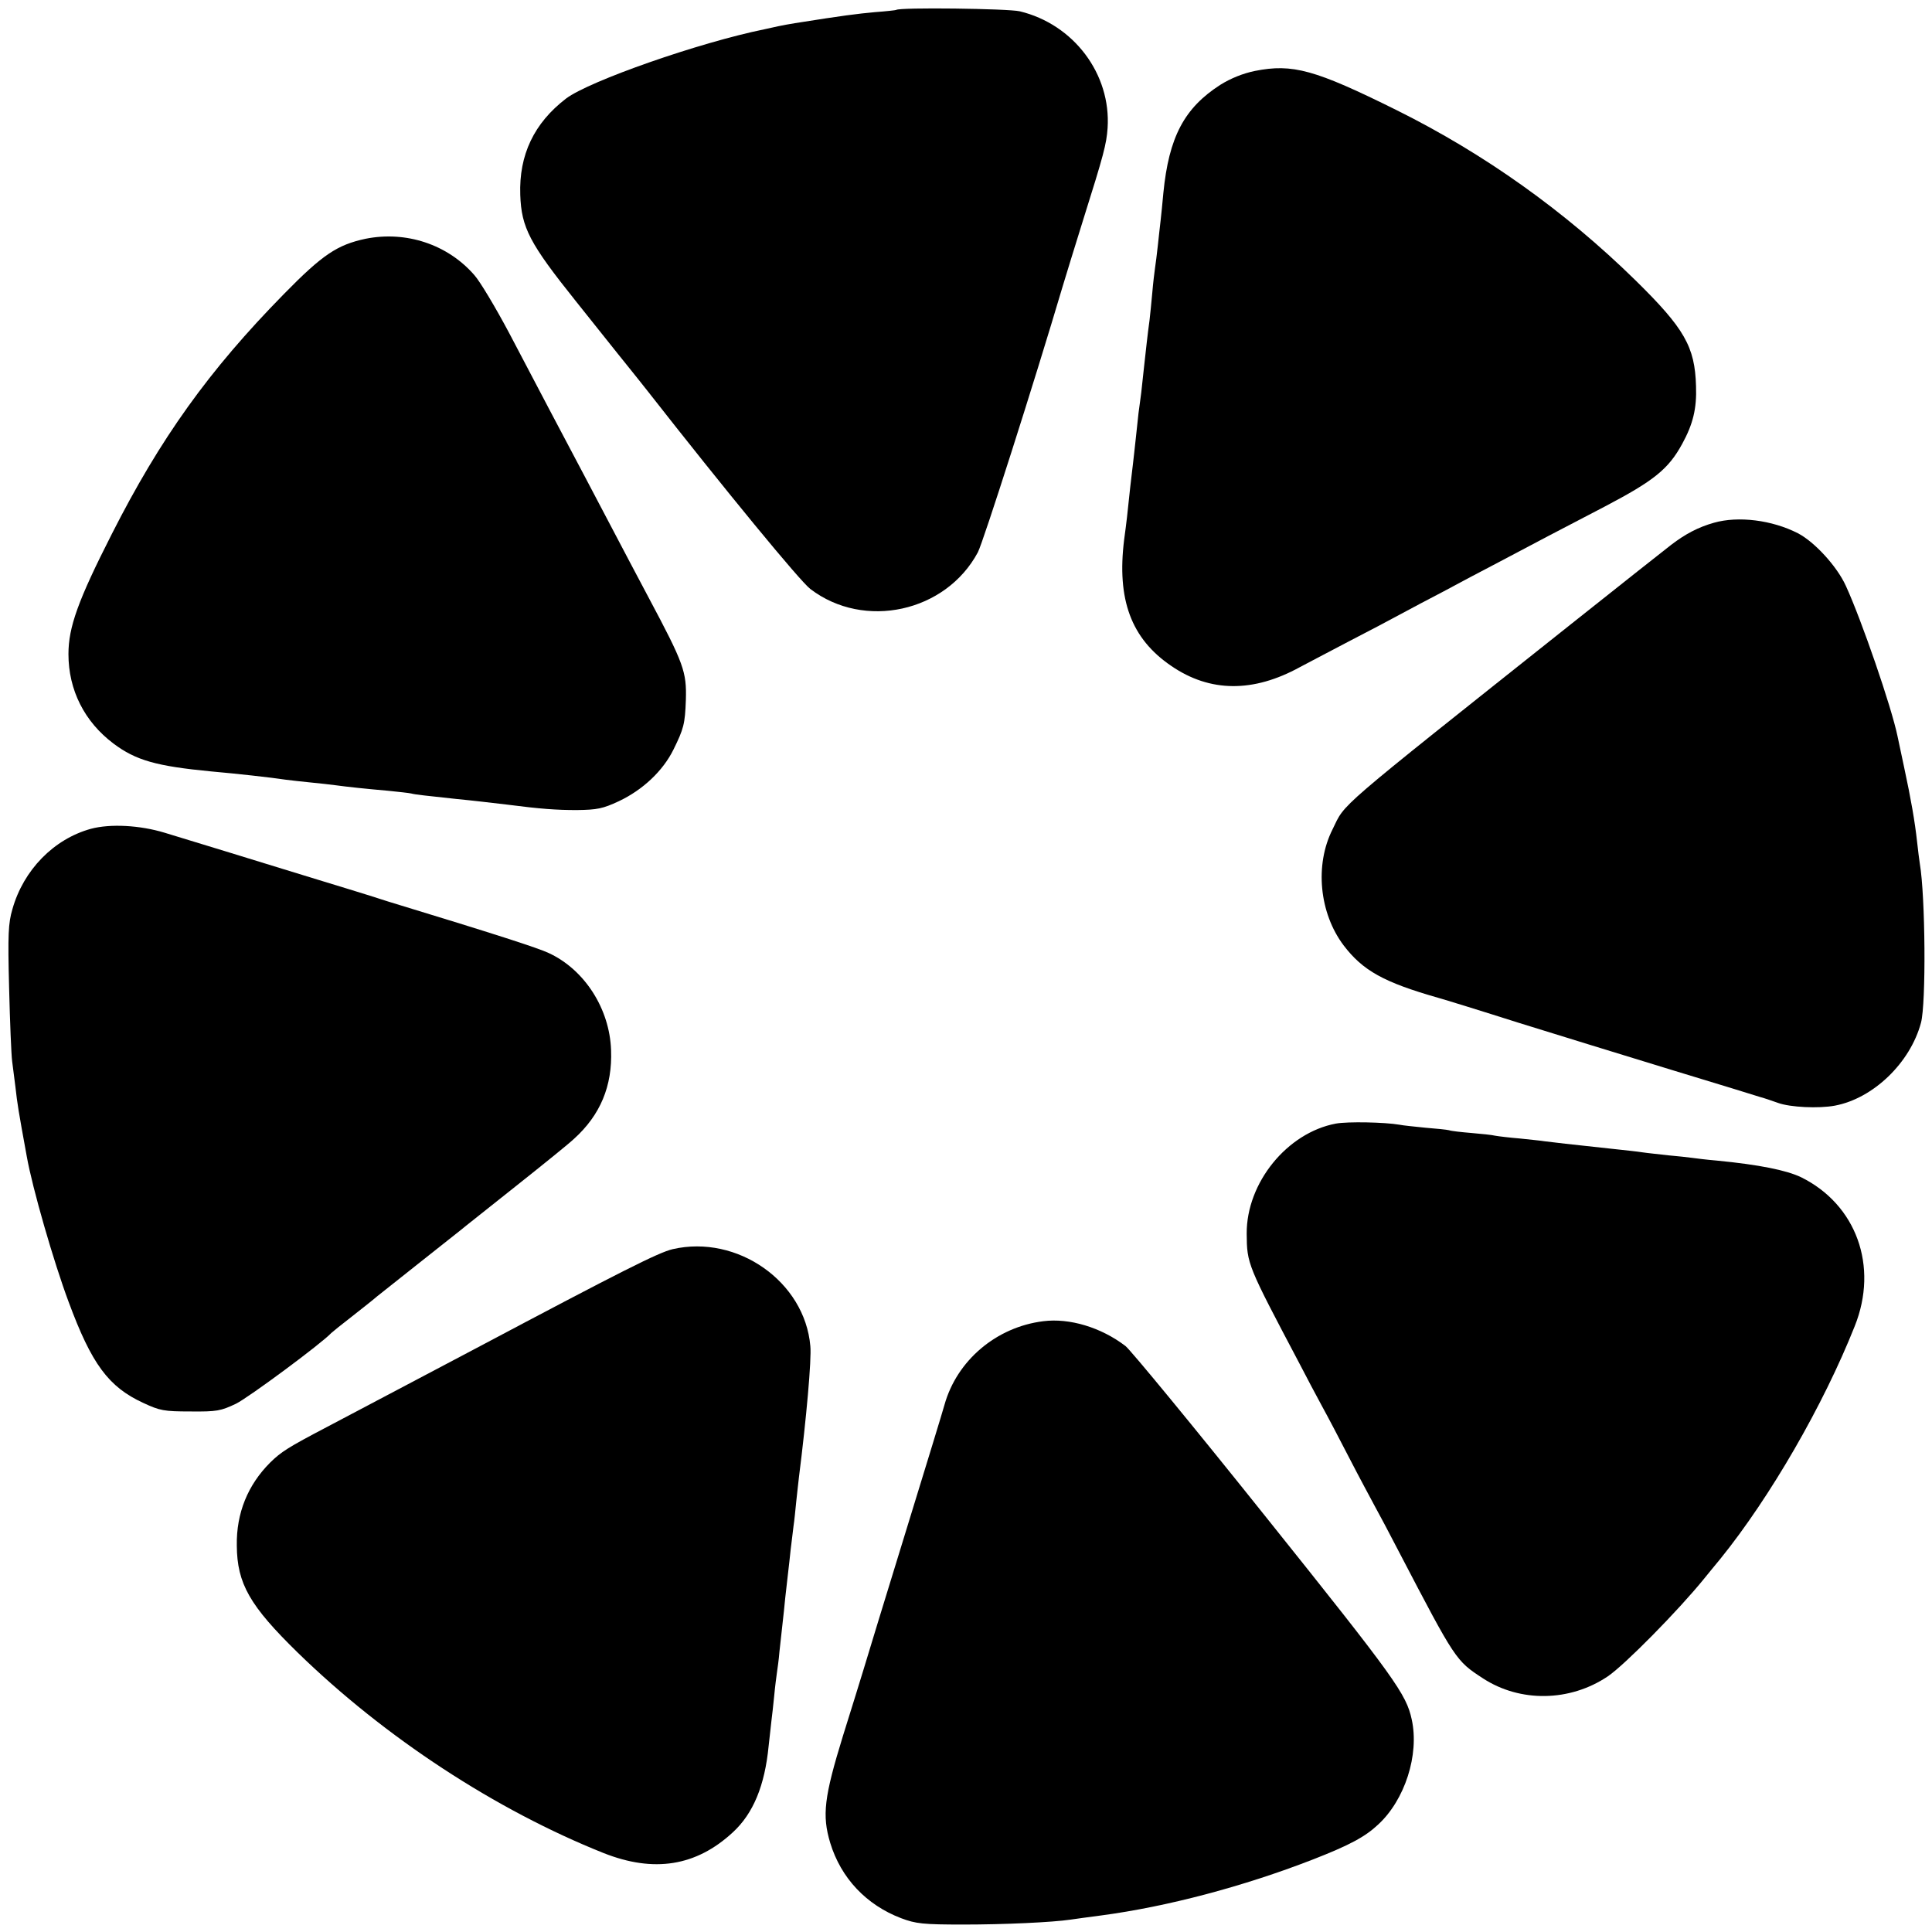
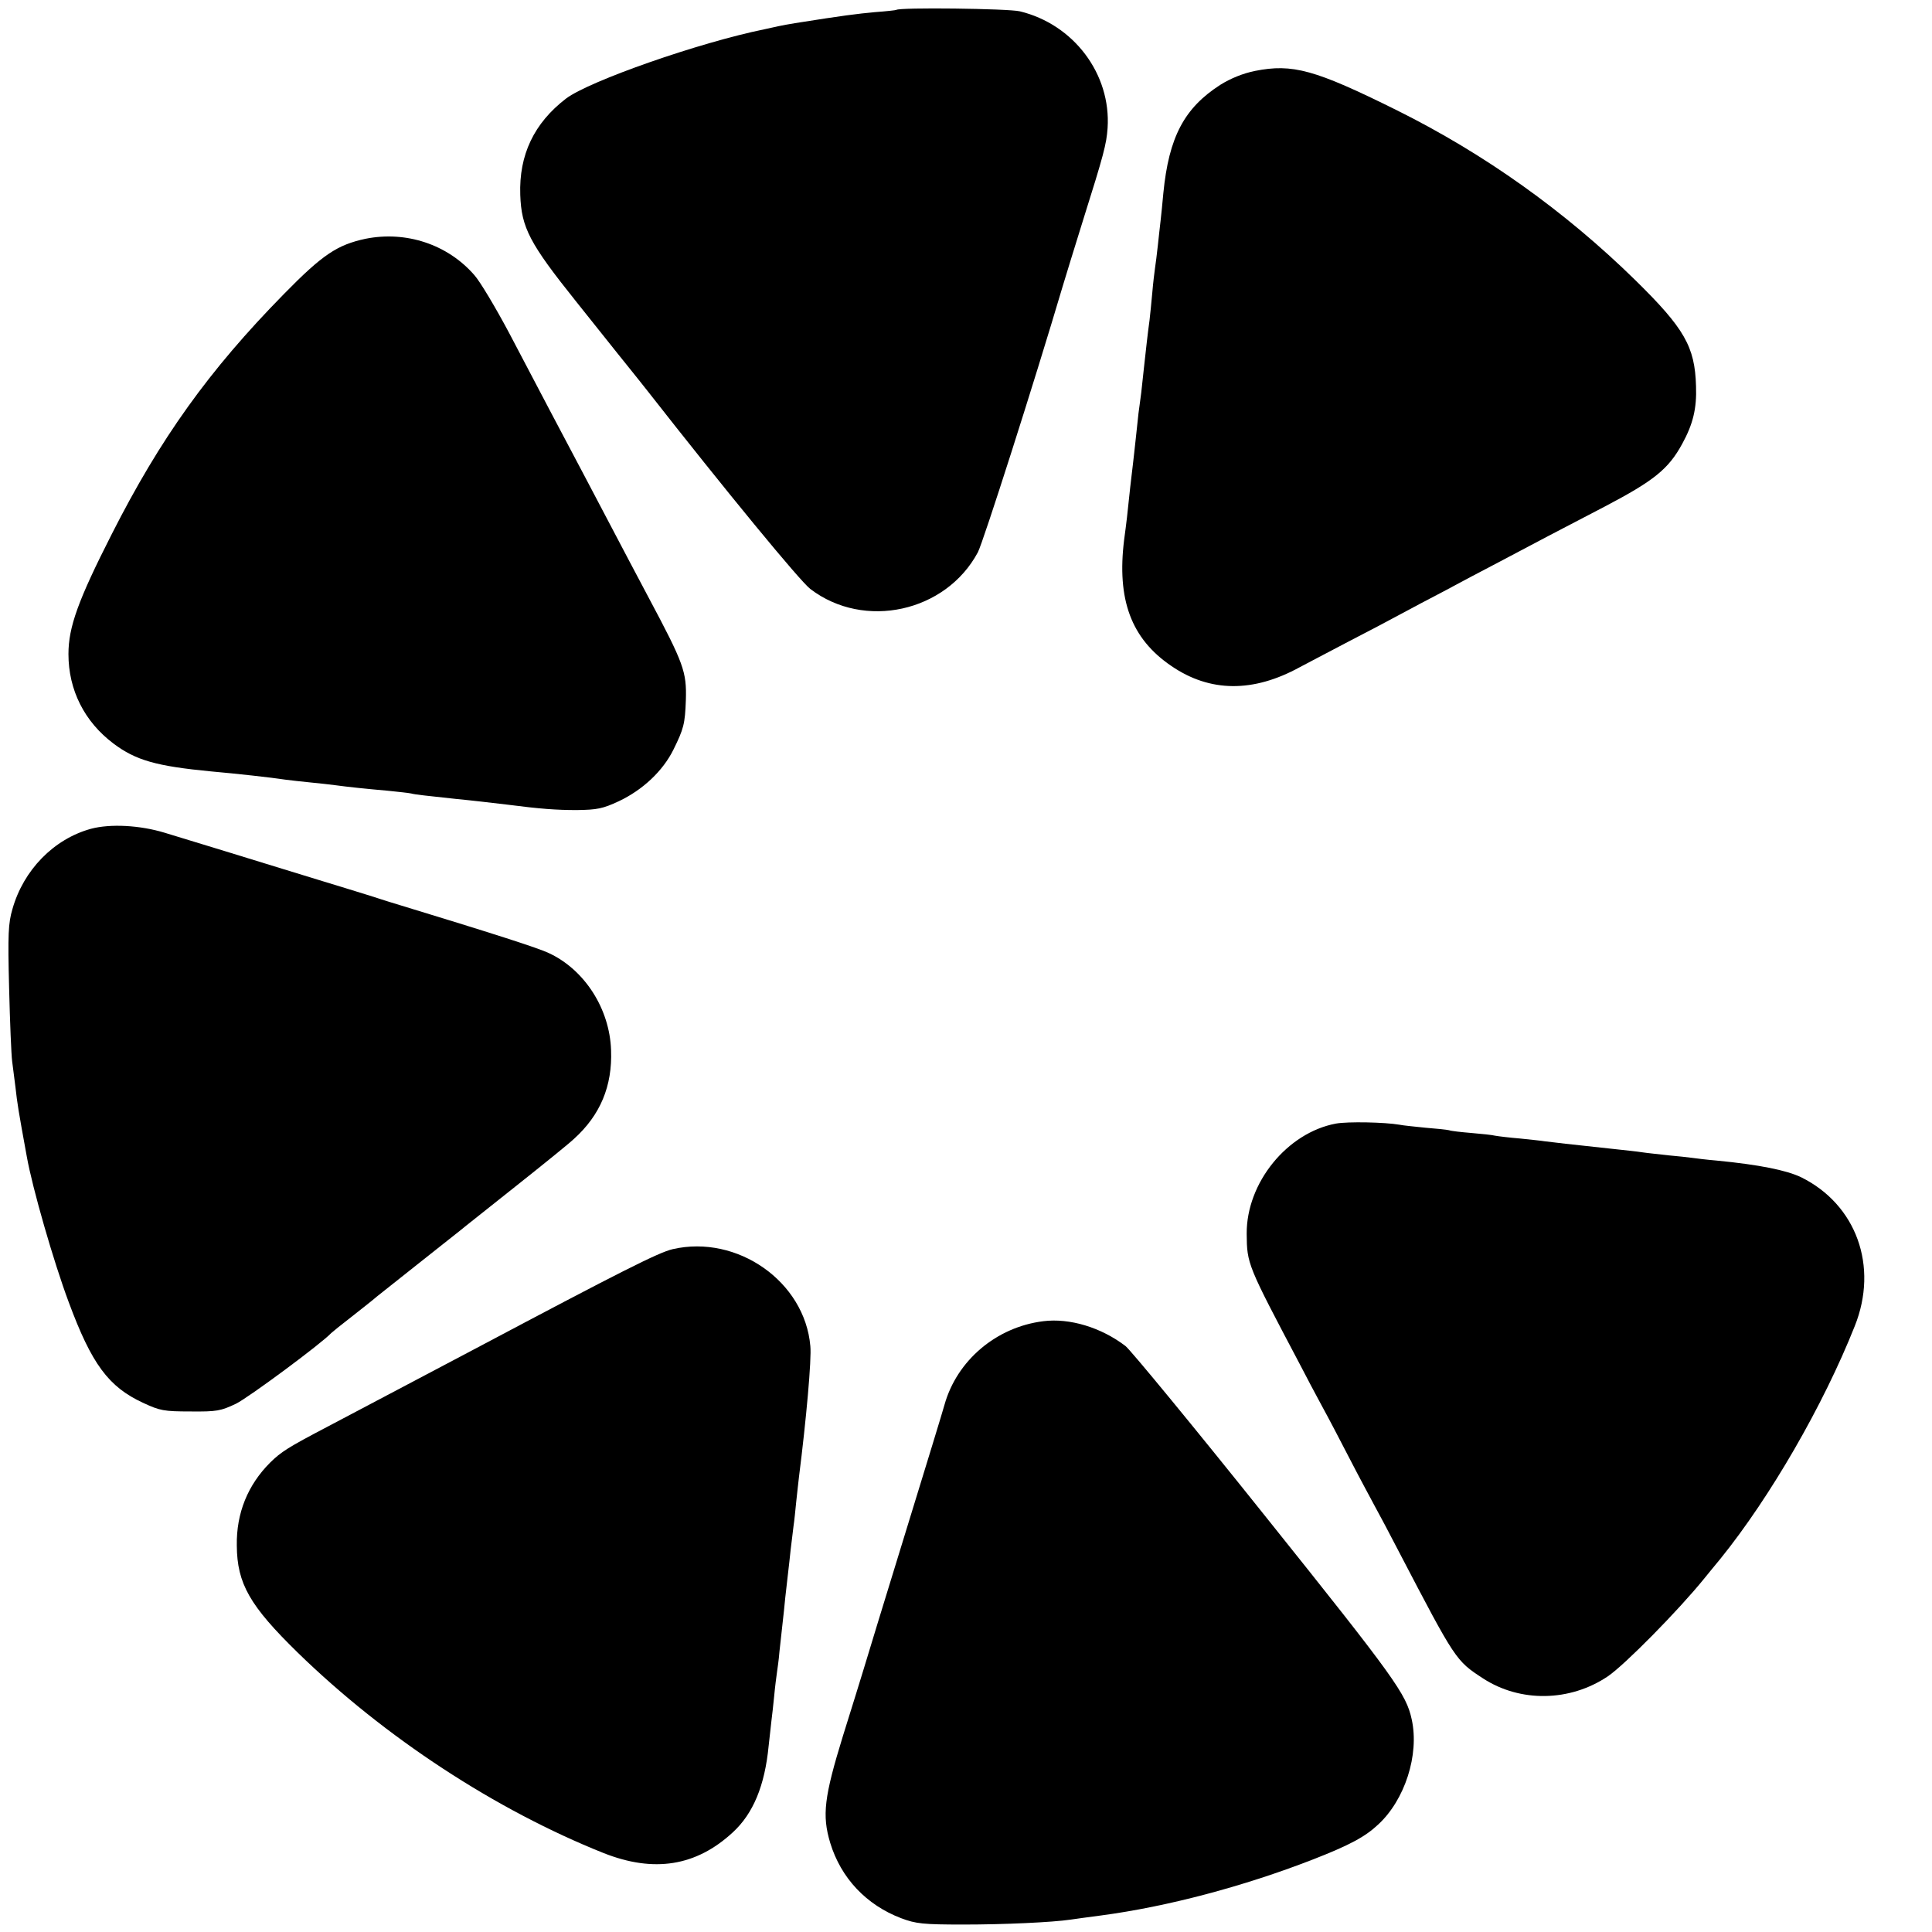
<svg xmlns="http://www.w3.org/2000/svg" version="1.0" width="700pt" height="700pt" viewBox="0 0 700 700" preserveAspectRatio="xMidYMid meet">
  <g transform="translate(0,700) scale(0.1,-0.1)" fill="#000000" stroke="none">
    <path d="M3247 6964 c-1 -1 -36 -5 -77 -8 -65 -6 -114 -12 -290 -40 -19 -3 -46 -8 -60 -11 -14 -3 -36 -8 -50 -11 -236 -48 -634 -187 -719 -251 -116 -89 -171 -204 -166 -349 4 -119 34 -176 202 -386 76 -95 143 -179 150 -188 6 -8 27 -33 45 -56 18 -23 47 -58 63 -79 285 -364 554 -691 591 -719 195 -149 491 -84 607 133 19 36 202 608 308 966 10 33 43 141 74 240 74 235 84 273 88 331 13 196 -123 376 -318 423 -41 10 -438 15 -448 5z" />
    <path d="M4547 6743 c-44 -9 -88 -27 -125 -50 -131 -84 -187 -189 -207 -393 -3 -36 -8 -81 -10 -100 -2 -19 -7 -60 -10 -90 -3 -30 -8 -66 -10 -80 -2 -14 -7 -54 -10 -90 -3 -36 -8 -81 -10 -100 -7 -50 -13 -107 -20 -170 -3 -30 -8 -72 -10 -92 -3 -21 -7 -55 -10 -75 -2 -21 -7 -63 -10 -93 -3 -30 -8 -71 -10 -90 -2 -19 -7 -57 -10 -85 -10 -98 -14 -131 -22 -190 -27 -217 25 -359 171 -458 140 -96 297 -97 466 -4 25 13 104 55 175 92 72 37 157 82 190 100 33 18 103 55 155 82 52 28 142 76 200 106 124 66 233 123 385 202 177 93 230 135 280 227 39 71 53 128 50 209 -4 143 -42 209 -219 383 -256 251 -548 459 -866 617 -296 147 -377 169 -513 142z" />
    <path d="M1325 6135 c-103 -22 -156 -57 -297 -201 -271 -276 -447 -522 -623 -869 -122 -240 -157 -337 -157 -435 0 -130 58 -245 163 -324 81 -61 156 -82 354 -101 91 -8 218 -22 270 -30 17 -2 57 -7 90 -10 33 -3 74 -8 90 -10 44 -6 110 -13 190 -20 39 -4 77 -8 85 -10 14 -4 54 -8 165 -20 53 -5 129 -14 180 -20 124 -16 181 -20 255 -20 74 1 94 5 152 32 87 41 160 110 198 187 37 75 42 93 45 180 3 102 -7 131 -135 371 -38 71 -64 121 -232 440 -104 196 -139 263 -273 518 -49 92 -106 188 -127 211 -97 111 -247 160 -393 131z" />
-     <path d="M6210 5106 c-57 -16 -104 -41 -155 -80 -22 -17 -184 -145 -360 -285 -875 -696 -818 -647 -867 -746 -65 -129 -48 -303 40 -420 70 -92 146 -134 342 -190 25 -7 155 -47 290 -90 135 -42 385 -119 555 -171 171 -52 315 -96 320 -98 6 -2 13 -4 17 -5 4 -1 27 -9 50 -17 44 -16 147 -21 206 -10 139 26 273 155 312 300 19 70 16 458 -4 576 -2 14 -7 50 -10 80 -8 73 -22 154 -47 270 -11 52 -22 103 -24 113 -22 106 -130 420 -187 544 -32 71 -114 160 -174 191 -94 48 -216 63 -304 38z" />
    <path d="M329 3997 c-134 -37 -244 -149 -284 -291 -15 -51 -17 -91 -12 -285 3 -124 8 -244 11 -266 3 -22 8 -64 12 -94 7 -62 10 -81 41 -251 20 -113 97 -381 152 -528 83 -224 144 -307 270 -365 60 -28 75 -31 171 -31 96 -1 110 2 165 28 45 22 311 219 345 256 3 3 36 30 75 60 38 30 79 62 90 72 11 9 81 64 155 123 74 59 151 119 170 135 19 15 107 85 195 155 88 70 176 141 195 159 95 86 139 191 134 321 -5 150 -96 292 -226 352 -38 18 -189 67 -583 187 -5 2 -17 5 -25 8 -8 3 -60 19 -115 36 -55 17 -161 49 -235 72 -138 43 -294 90 -434 133 -89 27 -196 33 -267 14z" />
    <path d="M4840 2929 c-176 -33 -324 -214 -323 -399 1 -110 2 -112 191 -470 24 -47 61 -116 82 -155 21 -38 66 -124 100 -190 34 -66 75 -142 90 -170 15 -27 56 -104 90 -170 204 -391 205 -392 303 -456 135 -88 315 -85 452 7 61 41 257 240 350 355 11 13 37 46 59 72 180 223 372 555 486 842 87 217 6 441 -195 540 -53 25 -150 45 -305 60 -36 3 -76 8 -90 10 -14 2 -52 6 -85 9 -33 4 -76 8 -95 11 -19 3 -57 7 -85 10 -178 19 -247 27 -269 30 -11 2 -52 6 -89 10 -37 3 -78 8 -89 10 -12 3 -51 7 -87 10 -36 3 -73 7 -81 10 -8 2 -46 6 -85 9 -38 4 -81 8 -95 11 -52 9 -186 12 -230 4z" />
    <path d="M2437 2474 c-51 -12 -184 -79 -712 -359 -44 -23 -125 -66 -180 -95 -55 -29 -136 -72 -180 -95 -44 -23 -125 -66 -180 -95 -143 -75 -166 -90 -206 -129 -81 -81 -123 -183 -121 -301 1 -138 47 -218 221 -388 315 -307 717 -570 1108 -726 182 -72 335 -48 468 75 74 68 116 169 130 314 4 33 8 74 10 90 2 17 7 57 10 90 3 33 8 71 10 85 2 14 7 48 9 75 3 28 8 73 11 100 3 28 8 70 10 95 3 25 7 64 10 88 3 23 7 63 10 90 3 26 8 63 10 82 3 19 7 60 10 90 3 30 8 71 10 90 26 205 46 426 41 473 -20 233 -264 405 -499 351z" />
    <path d="M3780 2213 c-170 -21 -313 -142 -358 -303 -5 -19 -69 -228 -142 -465 -73 -236 -140 -457 -150 -490 -10 -33 -44 -143 -76 -245 -68 -221 -76 -287 -46 -387 39 -128 131 -225 257 -273 53 -20 79 -23 225 -23 149 0 323 8 390 18 14 2 63 9 110 15 240 32 515 105 765 202 136 53 191 83 238 127 97 89 150 253 122 381 -20 92 -58 146 -527 732 -262 328 -492 607 -510 621 -89 68 -203 102 -298 90z" />
  </g>
</svg>